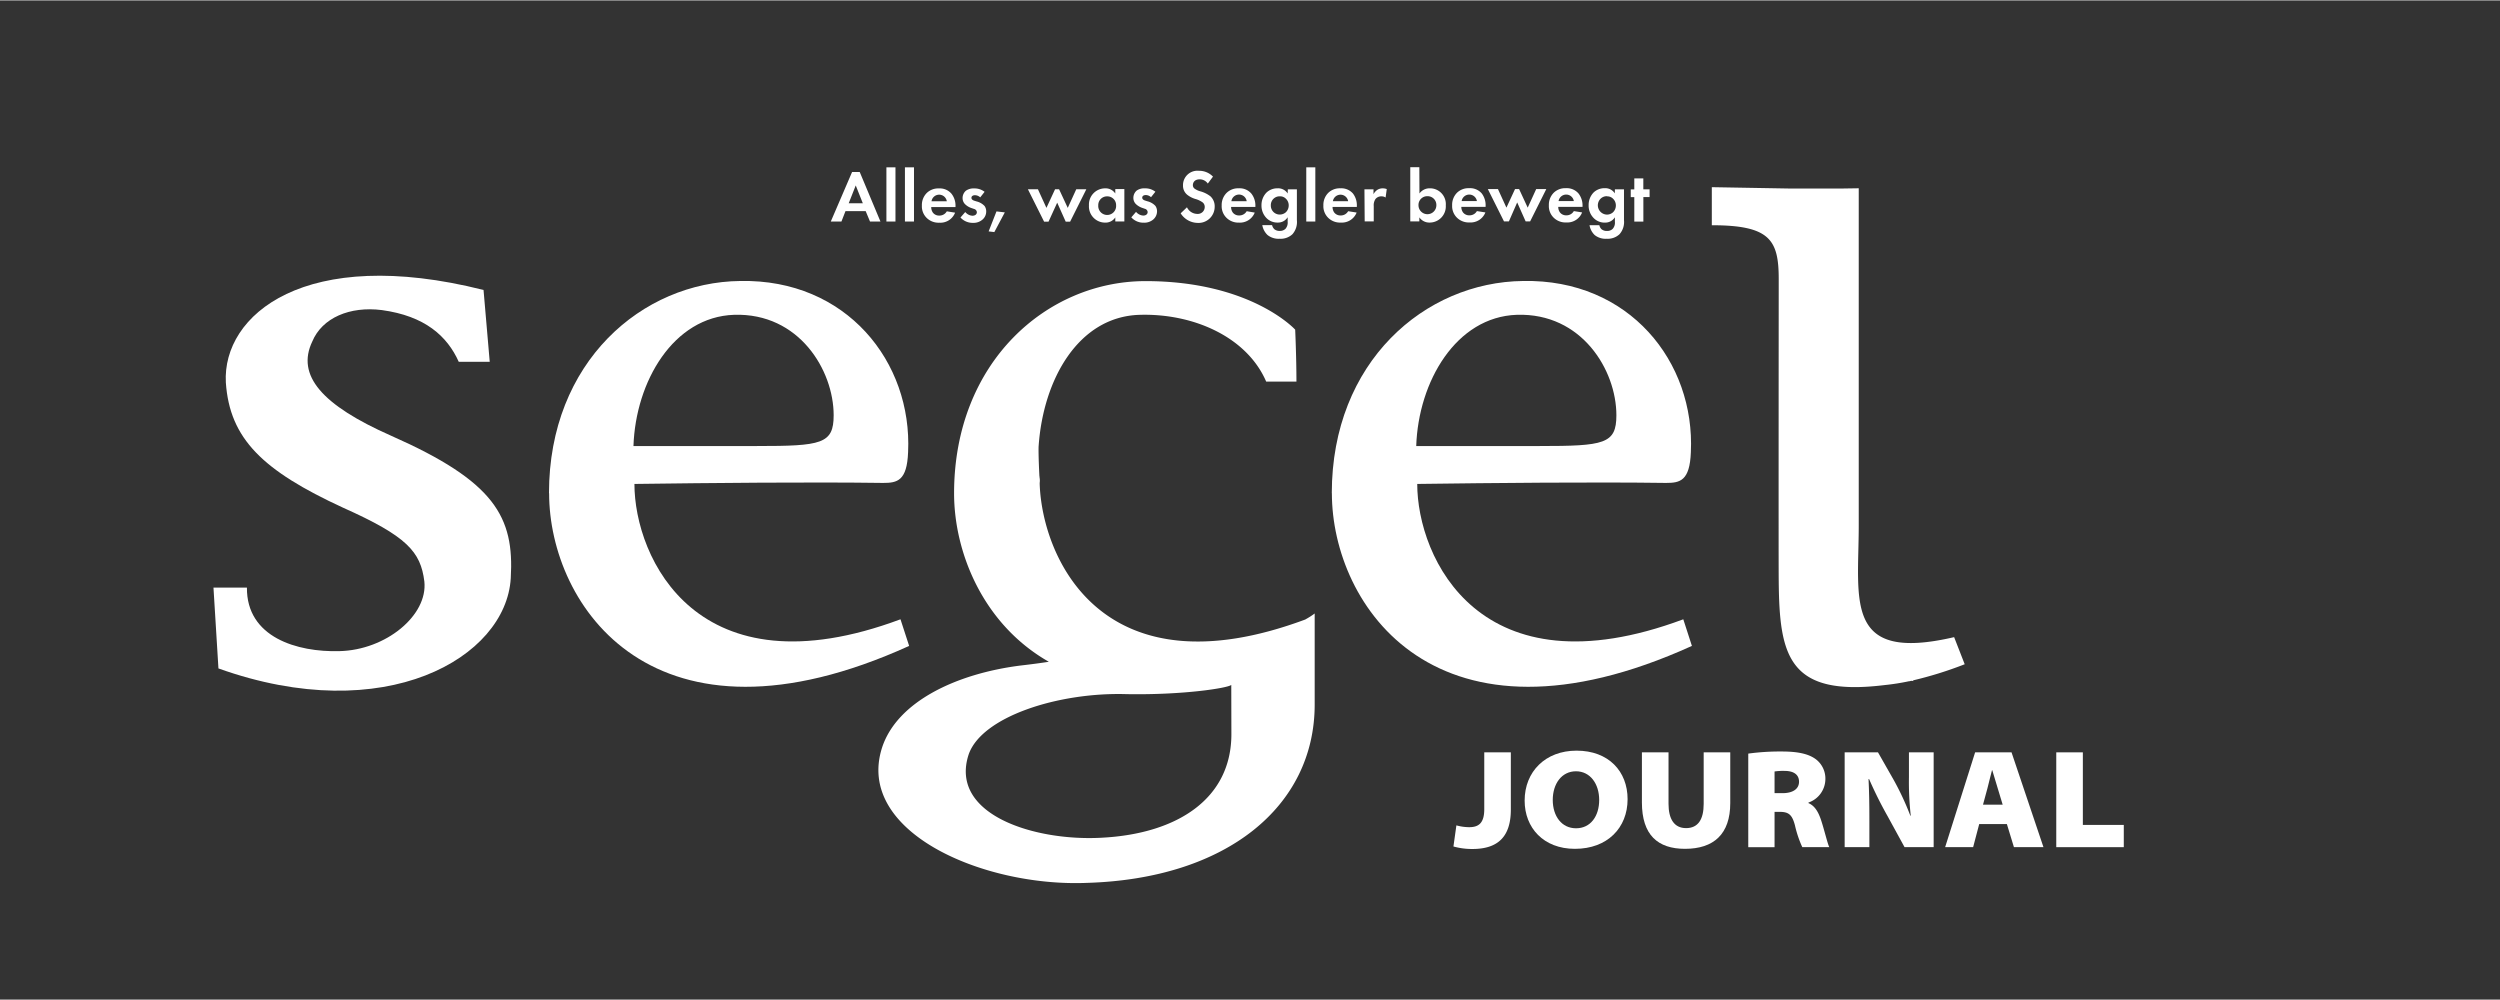
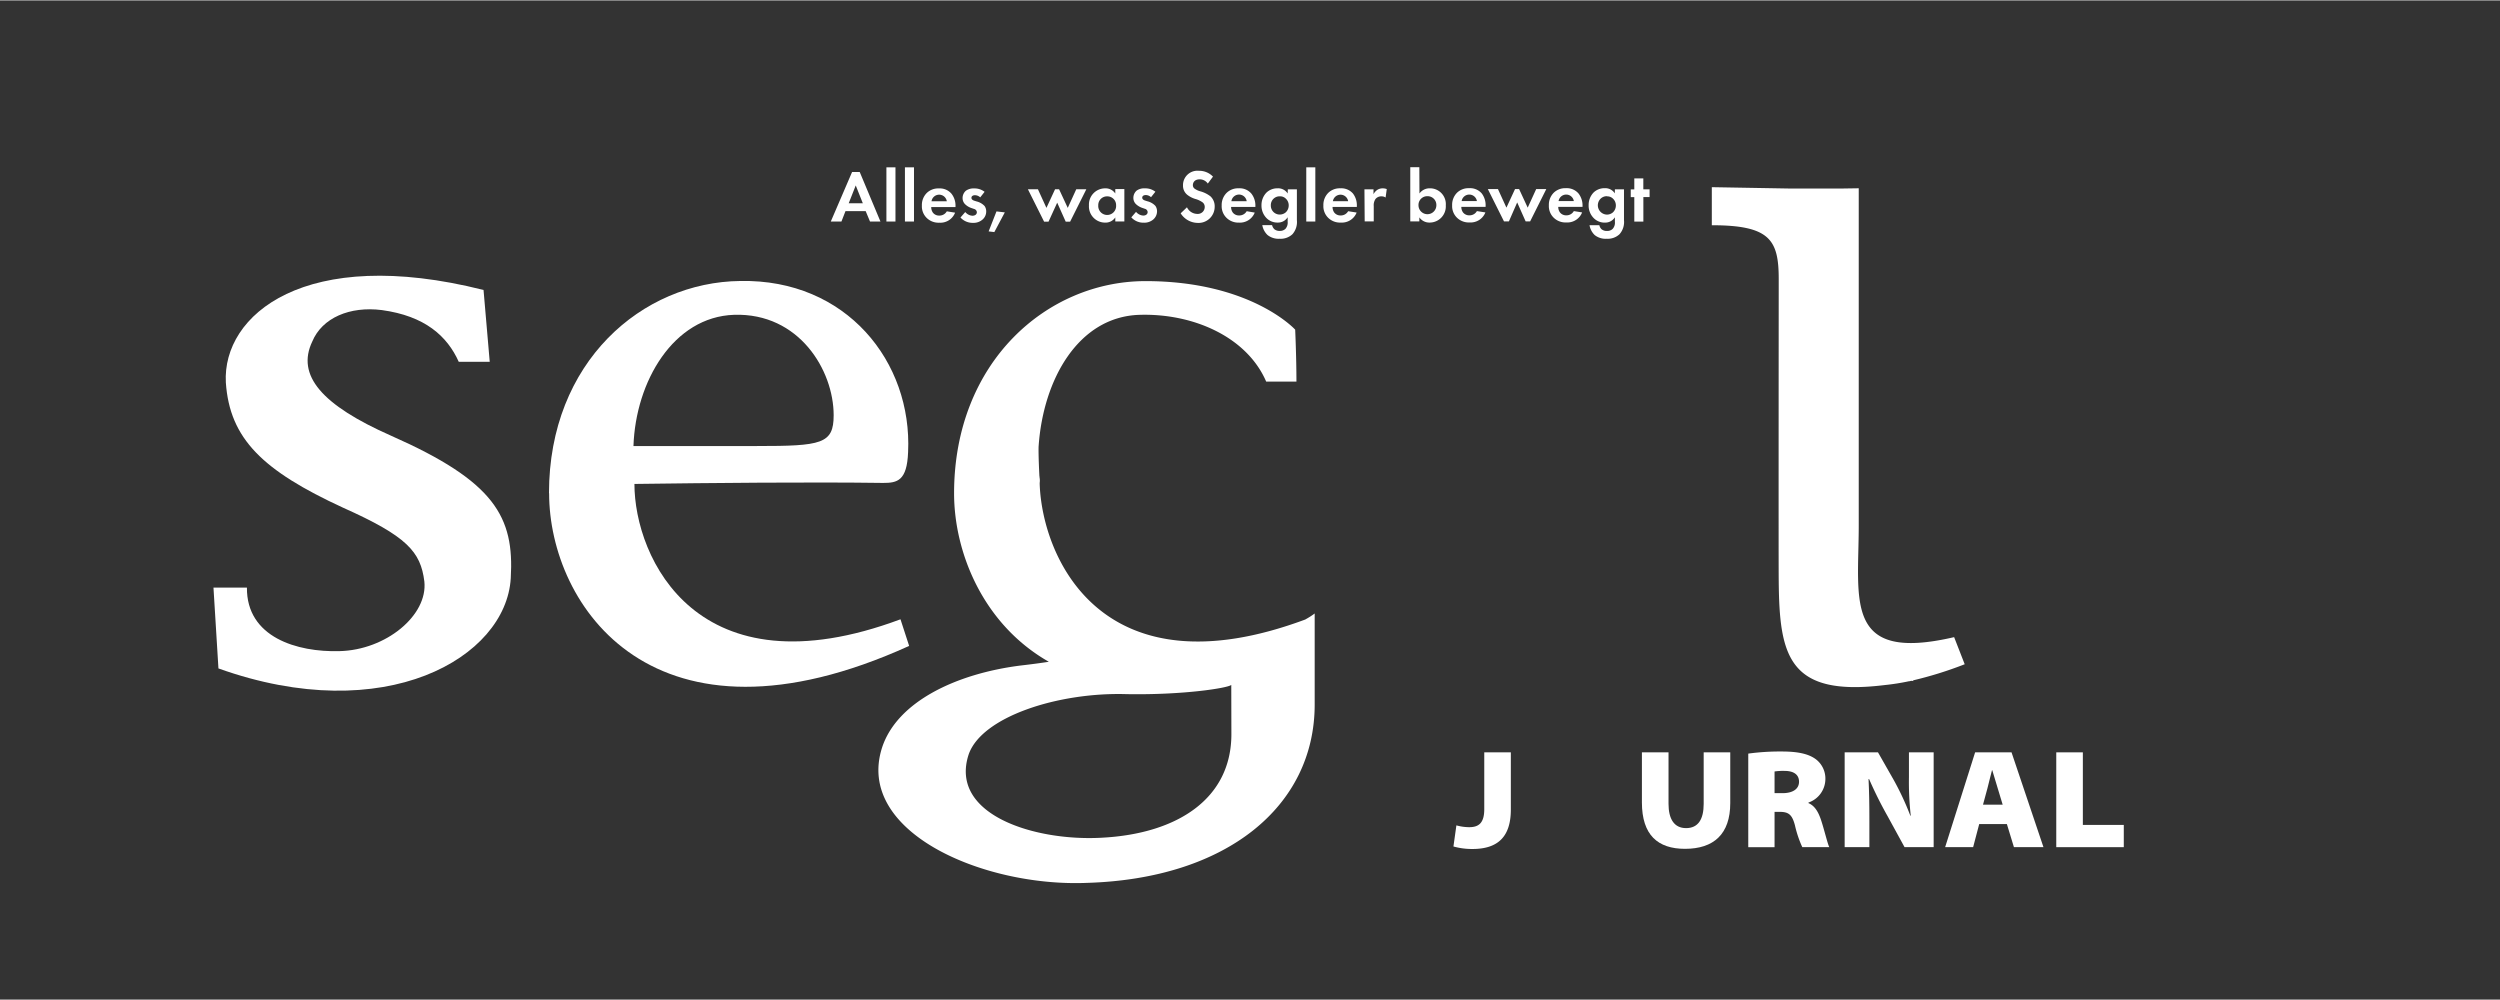
<svg xmlns="http://www.w3.org/2000/svg" width="640px" height="256px" viewBox="0 0 618 247">
  <rect x="0" y="0" width="618" height="247" fill="#333333" stroke="none" />
  <defs>
    <style>.a{fill:none;}.b{clip-path:url(#a);}.c{fill:#fff;}.d{clip-path:url(#b);}</style>
    <clipPath id="a">
      <rect class="a" x="52.81" y="41.27" width="472.19" height="195.32" />
    </clipPath>
    <clipPath id="b">
      <rect class="a" x="52.81" y="46.17" width="281.29" height="190.42" />
    </clipPath>
  </defs>
  <g class="b">
    <path class="c" d="M485.68,164.12l-2.62-6.72c-27.36,6.38-23.58-9.1-23.58-27.61l0-83.35-3.9.06H442.16l-19-.33v9.41c14.43,0,16.54,3.66,16.54,13.34,0,0-.06,72.56,0,74.57.17,18.44,2.31,28.71,26.17,25.76a55.69,55.69,0,0,0,6-.94c.2,0,.39-.06.59-.11l.61.06-.26-.15a93.76,93.76,0,0,0,12.84-4" />
-     <path class="c" d="M329.22,121.82c0-32.45,23-52.21,47.32-52.46,26.21-.51,42.51,20,41.44,42.32-.27,7.1-2.67,7.6-6.14,7.6-17.65-.25-42.79,0-61.5.25,0,18.25,15.5,52.21,65.77,33.46l2.13,6.58c-63.09,28.65-89-9.88-89-37.75m45.72-44.1c-15,.51-24.34,16.47-24.87,32.44h30.48c16,0,19-.5,19-7.61,0-11.14-8.55-25.34-24.59-24.83" />
  </g>
  <g class="d">
    <path class="c" d="M54,165.15l-1.23-20h8.27c-.11,12.32,12.44,16,22.86,15.71,11.51-.26,21.9-8.86,21-17.23-.92-7.35-4.26-11.15-20.12-18.24-19.8-9.13-28-17-28.95-30.93-.91-16.72,19.61-34,63.7-22.88l1.53,17.75h-7.66C110.56,83,105.05,78,94.38,76.55c-7.92-1-14.75,1.93-17.18,7.76-4,8.36,2.31,15.72,19.5,23.31,25.56,11.3,30.47,20,29.56,35.23-1.17,19.65-31.09,37-72.22,22.3" />
    <path class="c" d="M135.71,121.82c0-32.45,23-52.21,47.32-52.46,26.2-.51,42.51,20,41.45,42.32-.27,7.1-2.68,7.6-6.16,7.6-17.64-.25-42.77,0-61.49.25,0,18.25,15.51,52.21,65.77,33.46l2.14,6.58c-63.09,28.65-89-9.88-89-37.75m45.72-44.1c-15,.51-24.33,16.47-24.87,32.44h30.49c16,0,19-.5,19-7.61,0-11.14-8.56-25.34-24.6-24.83" />
    <path class="c" d="M322.78,153v0c-50.27,18.75-65.14-15.11-65.77-33.45,0-.76,0-1.25-.05-1.57-.28-5.37-.24-7.53-.21-7.81,1.15-16.61,9.89-31.93,24.85-32.44C295,77.3,308.25,83.21,313,94.23h7.48c0-6-.31-12.84-.31-12.84s-10.89-12-37-12c-24.33,0-47.32,20-47.32,52.46,0,14.74,7.26,32.45,23.42,41.64-1.93.3-4.21.61-7,.93-15.78,2-30.49,8.87-34.22,20.28-6.69,20.78,24.86,34.46,50.53,33.45,34.75-1,56.41-19,56.41-44.09V151.55a18.55,18.55,0,0,1-2.28,1.46m-18.31,28.36c0,16-13.37,24.58-31.81,25.6-16.58,1-38-5.58-33.15-20.53,3.2-9.38,22.18-15.46,39-14.95,14.17.25,25.13-1.52,25.93-2.28ZM257,119.23a2.26,2.26,0,0,0,0,.31c0-.12,0-.2,0-.31M257,118c0,.41,0,.82.07,1.26,0-.74-.11-2.52-.07-1.26" />
  </g>
  <g class="b">
    <path class="c" d="M366.91,185.88h6.57V200c0,6.64-3.09,9.77-9.49,9.77a17.07,17.07,0,0,1-4.7-.62l.73-5.22a11.93,11.93,0,0,0,3.17.45c2.33,0,3.72-1,3.72-4.45Z" />
-     <path class="c" d="M389.3,209.73c-7.72,0-12.41-5.18-12.41-11.92,0-7.17,5.14-12.35,12.83-12.35,7.93,0,12.62,5.11,12.62,12,0,7.09-5,12.27-13,12.27Zm.31-5.08c3.58,0,5.71-3,5.71-7s-2.23-7.09-5.74-7.09-5.74,3.06-5.74,7.09,2.23,7,5.74,7Z" />
    <path class="c" d="M412.46,185.88v12.73c0,3.68,1.35,6,4.34,6s4.35-2.18,4.35-6V185.88h6.57v12.55c0,7.65-4.07,11.3-11.19,11.3-6.72,0-10.65-3.41-10.65-11.47V185.88Z" />
    <path class="c" d="M432.17,186.19a58.14,58.14,0,0,1,8.28-.52c3.93,0,6.54.56,8.34,1.85a6,6,0,0,1,2.44,5.14,6.18,6.18,0,0,1-4.18,5.63v.14c1.57.66,2.44,2.19,3.1,4.14.8,2.4,1.6,5.84,2.05,6.75h-6.67a27.36,27.36,0,0,1-1.81-5.36c-.73-2.82-1.67-3.37-3.87-3.37h-1.18v8.73h-6.5Zm6.5,9.78h1.95c2.58,0,4.1-1.05,4.1-2.82s-1.32-2.68-3.54-2.68a14.29,14.29,0,0,0-2.51.14Z" />
    <path class="c" d="M456,209.31V185.88h8.24l3.86,6.78a67.81,67.81,0,0,1,4.13,8.87h.11a74.71,74.71,0,0,1-.45-9.53v-6.12H478v23.43h-7.2l-4.24-7.75a98.48,98.48,0,0,1-4.52-9.08h-.14c.18,3.56.21,7,.21,10.51v6.32Z" />
    <path class="c" d="M489.26,203.61l-1.5,5.7h-6.92l7.41-23.43h9l7.89,23.43h-7.3l-1.74-5.7Zm5.8-4.8-1.25-4.13c-.42-1.33-.9-3-1.32-4.38h-.07c-.38,1.35-.73,3-1.11,4.41l-1.11,4.1Z" />
  </g>
  <polygon class="c" points="508.31 185.88 508.31 209.32 525 209.32 525 203.82 514.88 203.82 514.88 185.88 508.31 185.88" />
  <g class="b">
    <path class="c" d="M407.78,48.62V46.71h-1.55V44H404v2.72h-.88v1.91H404v6.05h2.24V48.62Zm-10.55-.18a2,2,0,0,1,1.57.64,2.28,2.28,0,0,1,.64,1.6,2.33,2.33,0,0,1-.72,1.71,2.25,2.25,0,0,1-1.49.56,2.3,2.3,0,0,1-1.49-4,2.17,2.17,0,0,1,1.49-.55m1.95-.7a2.79,2.79,0,0,0-2.5-1.28,3.89,3.89,0,0,0-2.74,1.06,4.43,4.43,0,0,0-1.23,3.16A4.38,4.38,0,0,0,394,53.85a3.78,3.78,0,0,0,2.76,1.08,2.8,2.8,0,0,0,2.44-1.32v1.12a2.24,2.24,0,0,1-.57,1.77,1.89,1.89,0,0,1-1.36.49,2,2,0,0,1-1.36-.42,1.88,1.88,0,0,1-.55-1h-2.43A4.41,4.41,0,0,0,394.2,58a4.31,4.31,0,0,0,3,.92,4.22,4.22,0,0,0,3.14-1.12,4.54,4.54,0,0,0,1.11-3.48V46.71h-2.25Zm-13.9,1.9a1.91,1.91,0,0,1,3.77,0Zm3.77,2.48a2.06,2.06,0,0,1-1.86,1.05,1.91,1.91,0,0,1-1.6-.76,2.32,2.32,0,0,1-.39-1.34h6v-.18a4.78,4.78,0,0,0-1-3.13,3.81,3.81,0,0,0-3.11-1.3,4.08,4.08,0,0,0-3,1.12,4.21,4.21,0,0,0-1.21,3.12,4,4,0,0,0,1.25,3.11,4.17,4.17,0,0,0,3.05,1.12,3.93,3.93,0,0,0,3.92-2.48Zm-14-2.14,2.09,4.69h1.11l4-8h-2.5l-2.1,4.6-2.13-4.6h-1l-2.13,4.6-2.1-4.6h-2.5l4,8H373Zm-13.73-.34a1.91,1.91,0,0,1,3.77,0Zm3.77,2.48a2.06,2.06,0,0,1-1.86,1.05,1.91,1.91,0,0,1-1.6-.76,2.32,2.32,0,0,1-.39-1.34h6v-.18a4.78,4.78,0,0,0-.95-3.13,3.81,3.81,0,0,0-3.11-1.3,4.08,4.08,0,0,0-3,1.12,4.21,4.21,0,0,0-1.21,3.12,4,4,0,0,0,1.25,3.11,4.17,4.17,0,0,0,3.05,1.12,3.93,3.93,0,0,0,3.92-2.48Zm-12.23-3.68a2.16,2.16,0,0,1,2.21,2.24,2.21,2.21,0,1,1-4.42,0,2.16,2.16,0,0,1,2.21-2.24m-2-7.17h-2.24v13.4h2.24v-1a3,3,0,0,0,2.54,1.29,4,4,0,0,0,4-4.25,3.91,3.91,0,0,0-3.91-4.22,3.09,3.09,0,0,0-2.6,1.28Zm-13.51,13.4h2.24V50.85a2.78,2.78,0,0,1,.44-1.77,1.84,1.84,0,0,1,1.49-.64,1.72,1.72,0,0,1,1,.29l.29-2.09a2.82,2.82,0,0,0-.95-.18,2.45,2.45,0,0,0-1.33.34,2.83,2.83,0,0,0-1,1.11v-1.2h-2.24Zm-7.86-5a1.91,1.91,0,0,1,3.77,0Zm3.77,2.48a2.06,2.06,0,0,1-1.86,1.05,1.91,1.91,0,0,1-1.6-.76,2.32,2.32,0,0,1-.39-1.34h6v-.18a4.78,4.78,0,0,0-.95-3.13,3.81,3.81,0,0,0-3.11-1.3,4.08,4.08,0,0,0-3,1.12,4.21,4.21,0,0,0-1.21,3.12,4,4,0,0,0,1.25,3.11,4.17,4.17,0,0,0,3.05,1.12,3.93,3.93,0,0,0,3.92-2.48Zm-10.35,2.55h2.24V41.27h-2.24Zm-6.55-6.23a2,2,0,0,1,1.56.64,2.24,2.24,0,0,1,.65,1.6,2.33,2.33,0,0,1-.72,1.71,2.27,2.27,0,0,1-1.49.56,2.21,2.21,0,0,1-1.62-.7,2.23,2.23,0,0,1-.59-1.57,2.18,2.18,0,0,1,.72-1.69,2.15,2.15,0,0,1,1.49-.55m1.95-.7a2.79,2.79,0,0,0-2.5-1.28,3.89,3.89,0,0,0-2.74,1.06,4.43,4.43,0,0,0-1.23,3.16,4.38,4.38,0,0,0,1.27,3.17,3.77,3.77,0,0,0,2.75,1.08,2.8,2.8,0,0,0,2.45-1.32v1.12a2.28,2.28,0,0,1-.57,1.77,1.91,1.91,0,0,1-1.36.49,2,2,0,0,1-1.36-.42,2,2,0,0,1-.56-1h-2.42A4.4,4.4,0,0,0,313.34,58a4.35,4.35,0,0,0,3,.92,4.24,4.24,0,0,0,3.15-1.12,4.57,4.57,0,0,0,1.1-3.48V46.71h-2.24Zm-13.91,1.9a1.91,1.91,0,0,1,3.78,0Zm3.78,2.48a2.07,2.07,0,0,1-1.86,1.05,1.89,1.89,0,0,1-1.6-.76,2.32,2.32,0,0,1-.39-1.34h6v-.18a4.74,4.74,0,0,0-1-3.13,3.79,3.79,0,0,0-3.1-1.3,4.06,4.06,0,0,0-3,1.12A4.21,4.21,0,0,0,302,50.7a4,4,0,0,0,1.26,3.11,4.16,4.16,0,0,0,3,1.12,3.93,3.93,0,0,0,3.91-2.48Zm-8.33-8.55a4.73,4.73,0,0,0-3.48-1.44,3.56,3.56,0,0,0-3.93,3.61,2.87,2.87,0,0,0,1,2.28,5.88,5.88,0,0,0,2,1.06,5.68,5.68,0,0,1,1.9.9,1.45,1.45,0,0,1,.47,1.11A1.72,1.72,0,0,1,296,52.78a2.87,2.87,0,0,1-2.58-1.64l-1.56,1.49A5.06,5.06,0,0,0,296,55a4,4,0,0,0,4.27-4,3.34,3.34,0,0,0-1.05-2.57,7.2,7.2,0,0,0-2.48-1.23,4.41,4.41,0,0,1-1.48-.7,1.05,1.05,0,0,1-.38-.83c0-.63.4-1.44,1.69-1.44a2.43,2.43,0,0,1,2,1.05ZM285.61,47.3a4,4,0,0,0-2.53-.84A3.3,3.3,0,0,0,281,47a2.38,2.38,0,0,0-.83,1.81,2.13,2.13,0,0,0,.61,1.52,4.25,4.25,0,0,0,1.71,1l.51.18a.89.89,0,0,1,.7.81c0,.55-.48.87-1.1.87a2.5,2.5,0,0,1-1.77-.92l-1.17,1.36a4,4,0,0,0,3.08,1.32,3.4,3.4,0,0,0,2.4-.84,2.67,2.67,0,0,0,.88-2,2.3,2.3,0,0,0-.41-1.32,4,4,0,0,0-2-1.14l-.53-.17c-.63-.2-.72-.51-.72-.72,0-.38.33-.64.87-.64a1.87,1.87,0,0,1,1.3.53ZM273.7,48.44a2.16,2.16,0,0,1,2.2,2.24,2.21,2.21,0,1,1-4.41,0,2.16,2.16,0,0,1,2.21-2.24m2-.7a2.87,2.87,0,0,0-2.56-1.28,4,4,0,0,0-3.95,4.22,4,4,0,0,0,4.07,4.25,2.85,2.85,0,0,0,2.44-1.29v1h2.24v-8h-2.24ZM261.34,50l2.1,4.69h1.1l4-8h-2.49l-2.1,4.6-2.14-4.6h-1l-2.13,4.6-2.1-4.6H254.1l4,8h1.1Zm-16.95,7.1,1.41.17,2.59-4.87-2.06-.24Zm-1-9.78a4,4,0,0,0-2.54-.84,3.29,3.29,0,0,0-2.07.56,2.38,2.38,0,0,0-.83,1.81,2.13,2.13,0,0,0,.61,1.52,4.15,4.15,0,0,0,1.7,1l.52.18a.9.9,0,0,1,.7.81c0,.55-.48.87-1.11.87a2.48,2.48,0,0,1-1.76-.92l-1.18,1.36a4.05,4.05,0,0,0,3.09,1.32,3.36,3.36,0,0,0,2.39-.84,2.63,2.63,0,0,0,.88-2,2.3,2.3,0,0,0-.4-1.32,4,4,0,0,0-2-1.14l-.53-.17c-.63-.2-.72-.51-.72-.72,0-.38.33-.64.86-.64a1.89,1.89,0,0,1,1.31.53Zm-13.12,2.34a1.91,1.91,0,0,1,3.78,0Zm3.78,2.48a2.06,2.06,0,0,1-1.86,1.05,1.89,1.89,0,0,1-1.6-.76,2.32,2.32,0,0,1-.39-1.34h6v-.18a4.74,4.74,0,0,0-1-3.13,3.79,3.79,0,0,0-3.1-1.3,4.08,4.08,0,0,0-3,1.12,4.21,4.21,0,0,0-1.21,3.12,4,4,0,0,0,1.25,3.11,4.17,4.17,0,0,0,3.05,1.12,3.9,3.9,0,0,0,3.91-2.48ZM223.7,54.67h2.24V41.27H223.7Zm-4.58,0h2.24V41.27h-2.24Zm-9.32-4.52,1.74-4.41,1.75,4.41Zm5.27,4.52h2.58l-5.13-12.26h-1.88l-5.27,12.26H208L209,52.1h5Z" />
  </g>
</svg>